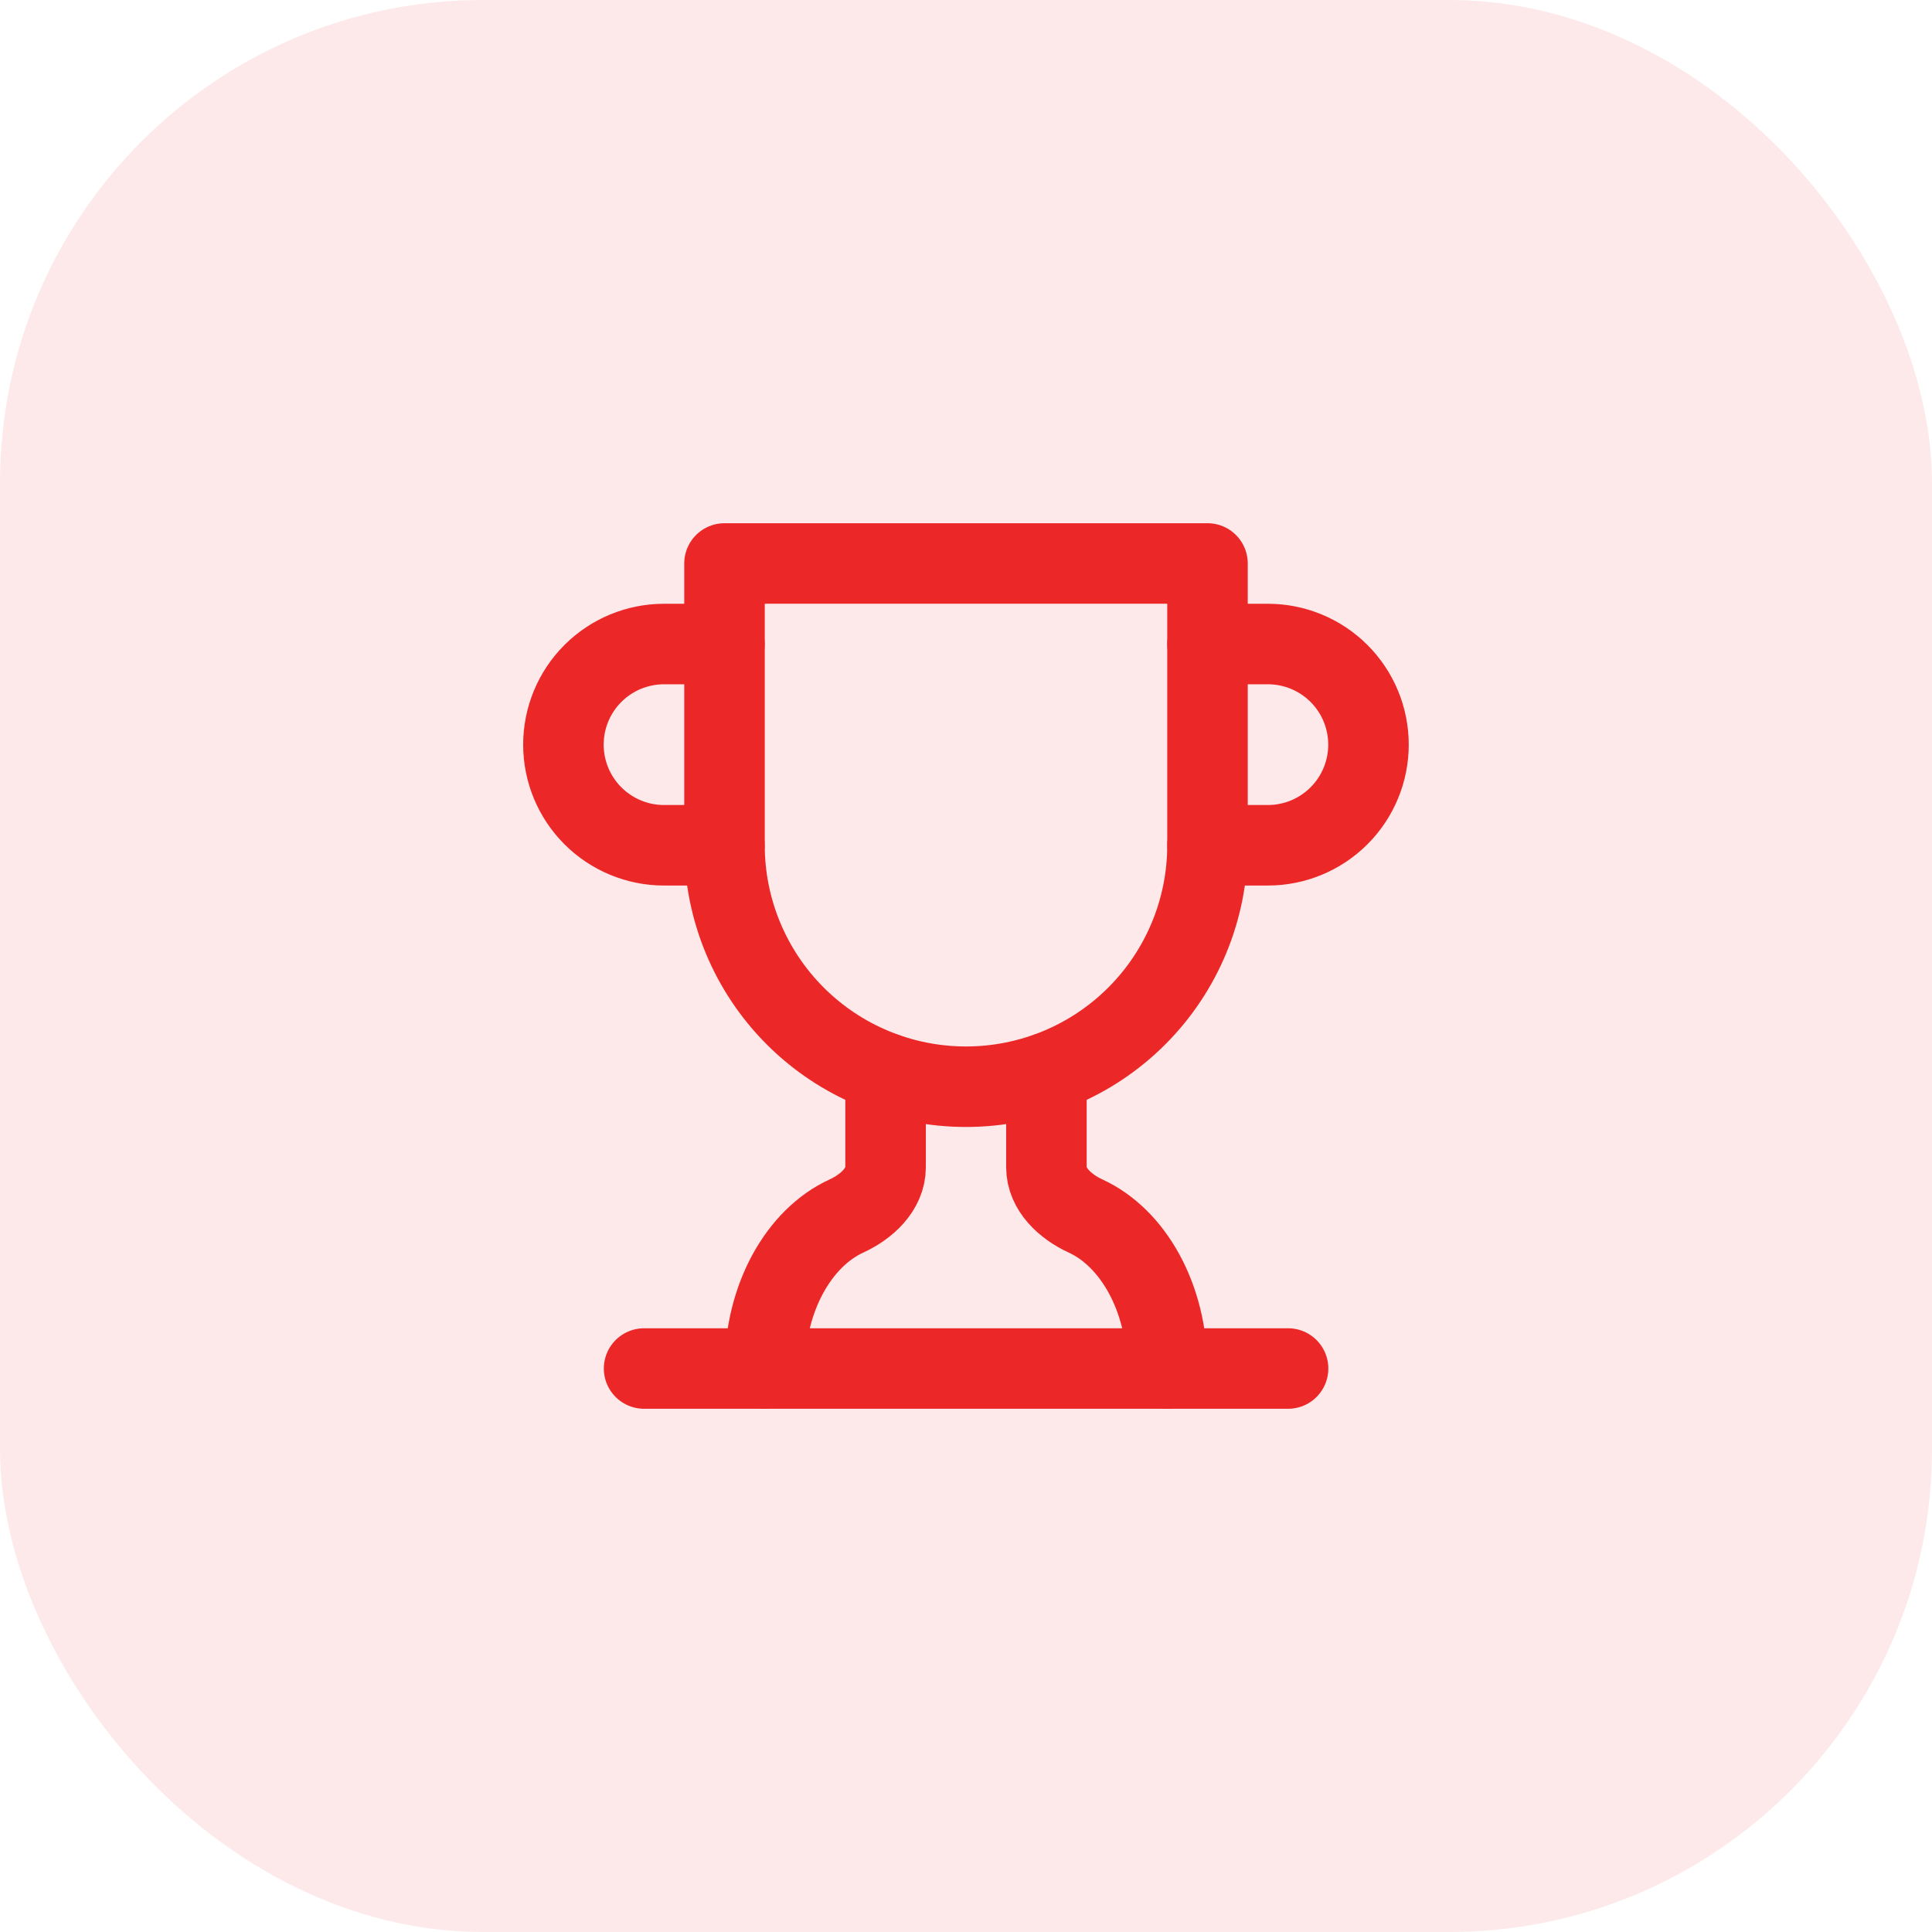
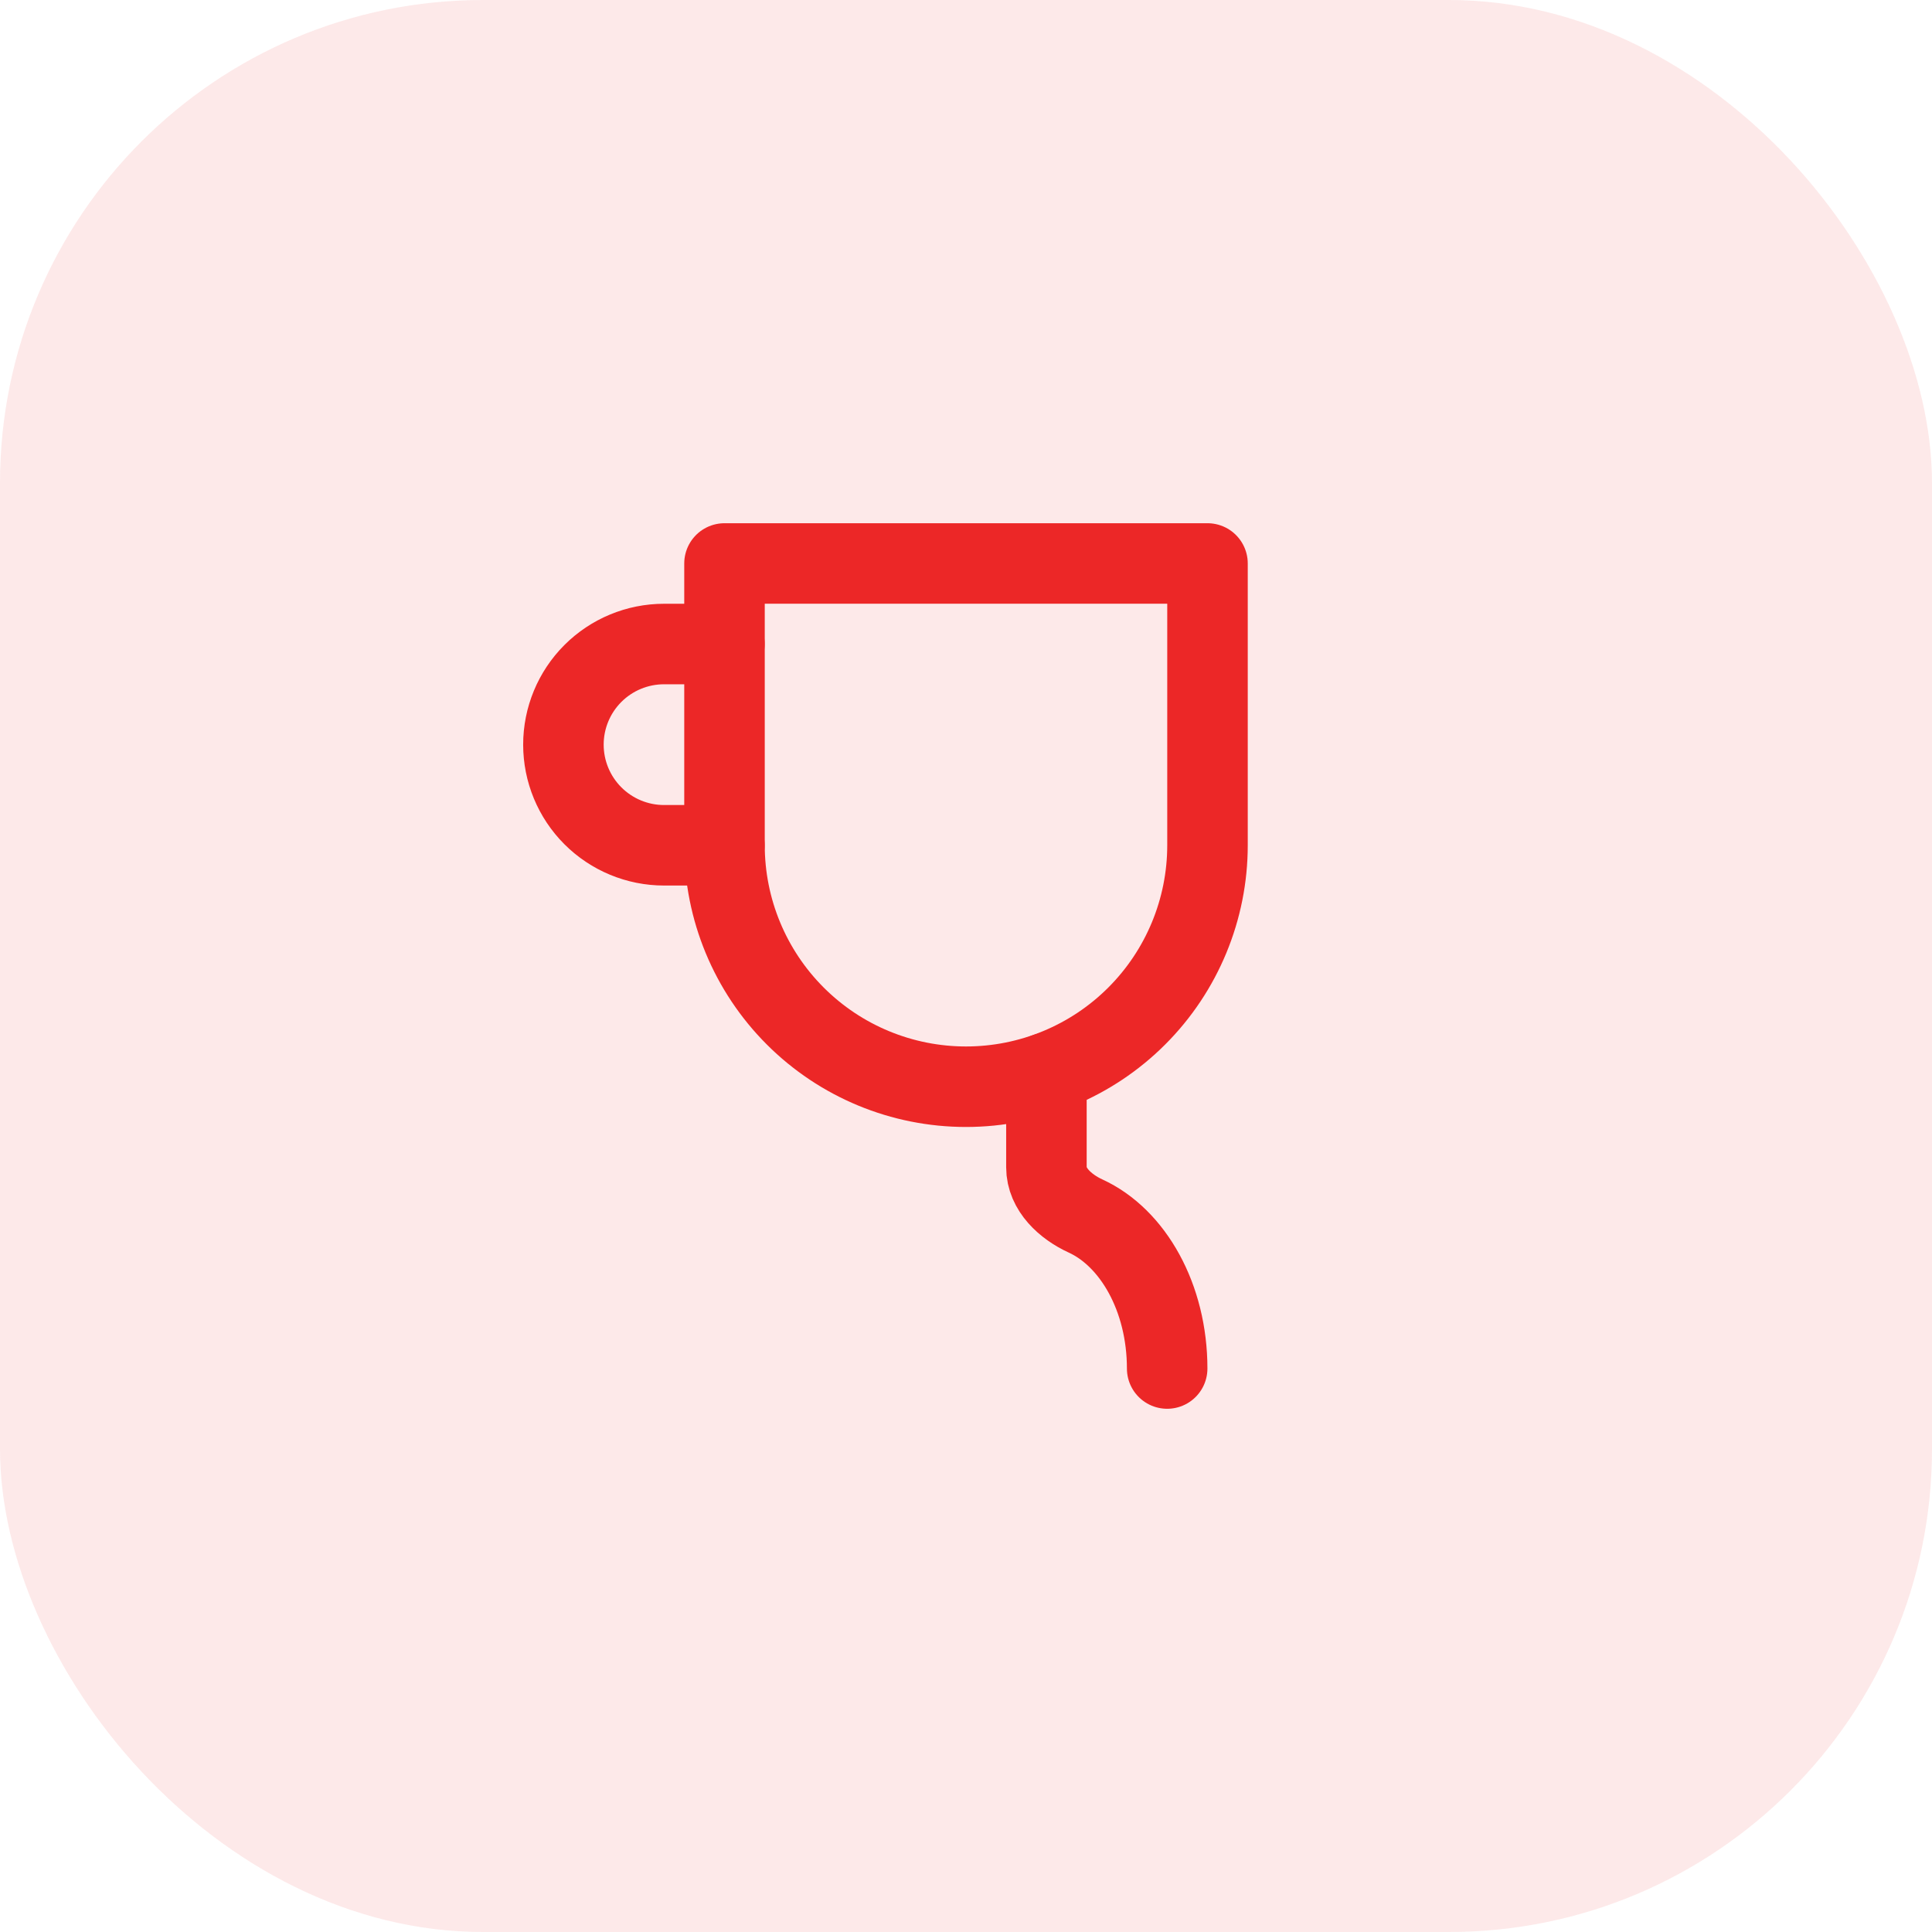
<svg xmlns="http://www.w3.org/2000/svg" width="64" height="64" viewBox="0 0 64 64" fill="none">
  <rect width="64" height="64" rx="16" fill="#EC2727" fill-opacity="0.1" />
  <path d="M23.997 28.001H21.997C21.113 28.001 20.265 27.649 19.64 27.024C19.015 26.399 18.664 25.551 18.664 24.667C18.664 23.783 19.015 22.935 19.64 22.31C20.265 21.685 21.113 21.334 21.997 21.334H23.997" stroke="#EC2727" stroke-width="2.667" stroke-linecap="round" stroke-linejoin="round" />
-   <path d="M40 28.001H42C42.884 28.001 43.732 27.649 44.357 27.024C44.982 26.399 45.333 25.551 45.333 24.667C45.333 23.783 44.982 22.935 44.357 22.31C43.732 21.685 42.884 21.334 42 21.334H40" stroke="#EC2727" stroke-width="2.667" stroke-linecap="round" stroke-linejoin="round" />
-   <path d="M21.336 45.334H42.669" stroke="#EC2727" stroke-width="2.667" stroke-linecap="round" stroke-linejoin="round" />
-   <path d="M29.336 35.547V38.667C29.336 39.4 28.709 39.974 28.043 40.28C26.469 41 25.336 42.987 25.336 45.334" stroke="#EC2727" stroke-width="2.667" stroke-linecap="round" stroke-linejoin="round" />
  <path d="M34.664 35.547V38.667C34.664 39.4 35.291 39.974 35.957 40.28C37.531 41 38.664 42.987 38.664 45.334" stroke="#EC2727" stroke-width="2.667" stroke-linecap="round" stroke-linejoin="round" />
  <path d="M40 18.666H24V27.999C24 30.121 24.843 32.156 26.343 33.656C27.843 35.157 29.878 35.999 32 35.999C34.122 35.999 36.157 35.157 37.657 33.656C39.157 32.156 40 30.121 40 27.999V18.666Z" stroke="#EC2727" stroke-width="2.667" stroke-linecap="round" stroke-linejoin="round" />
</svg>